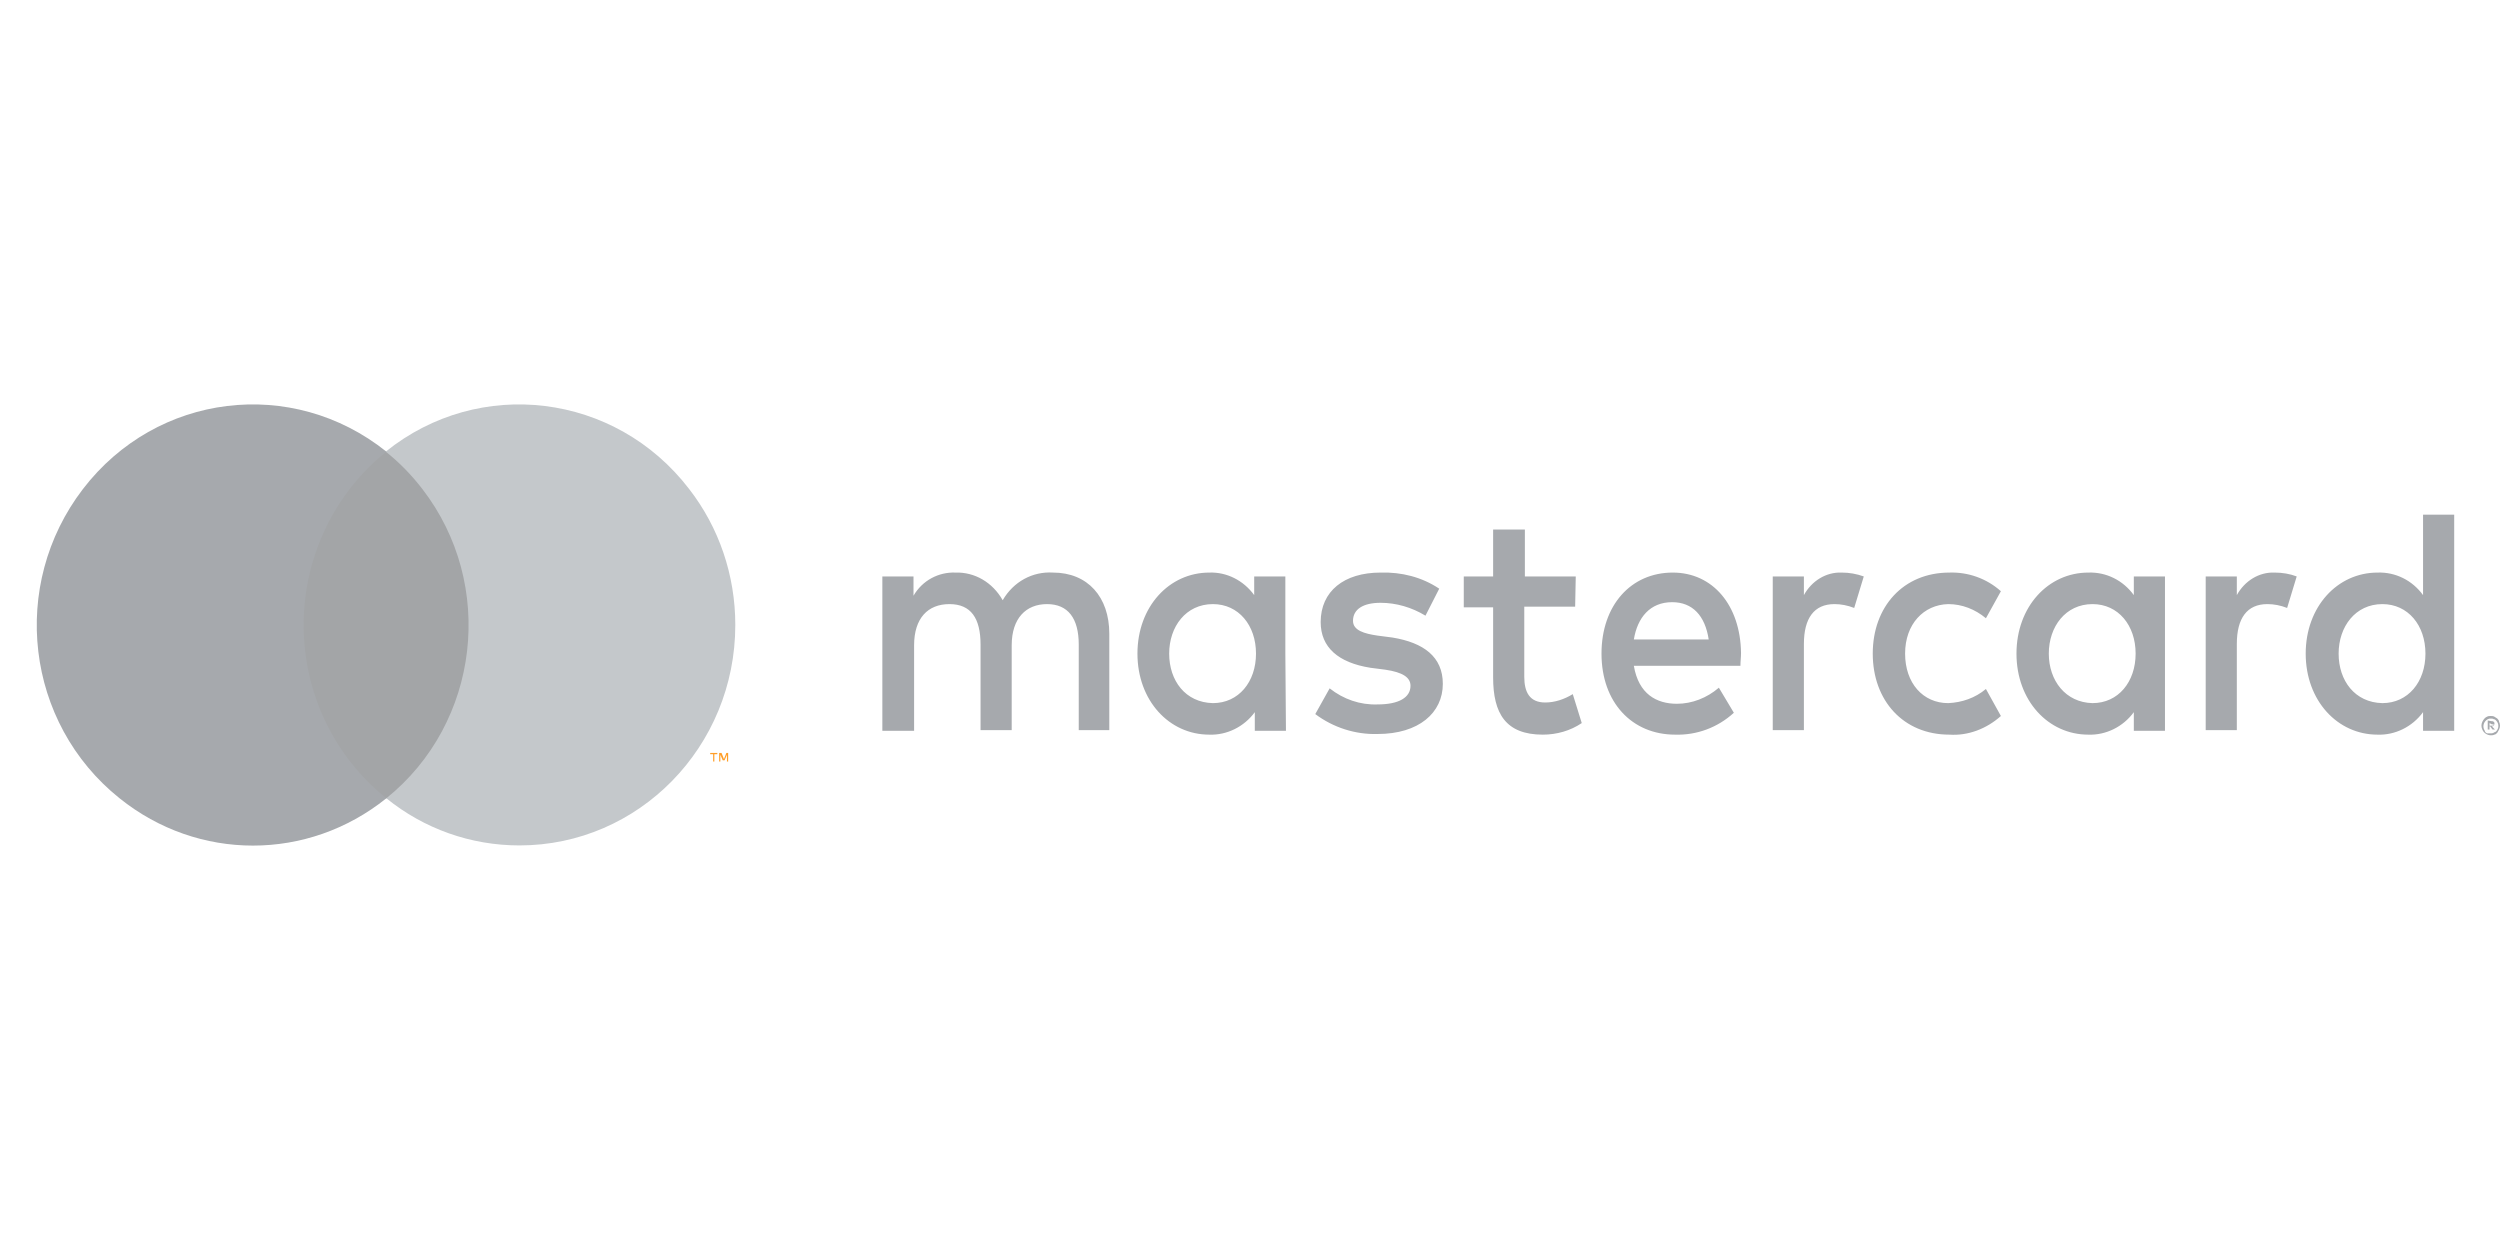
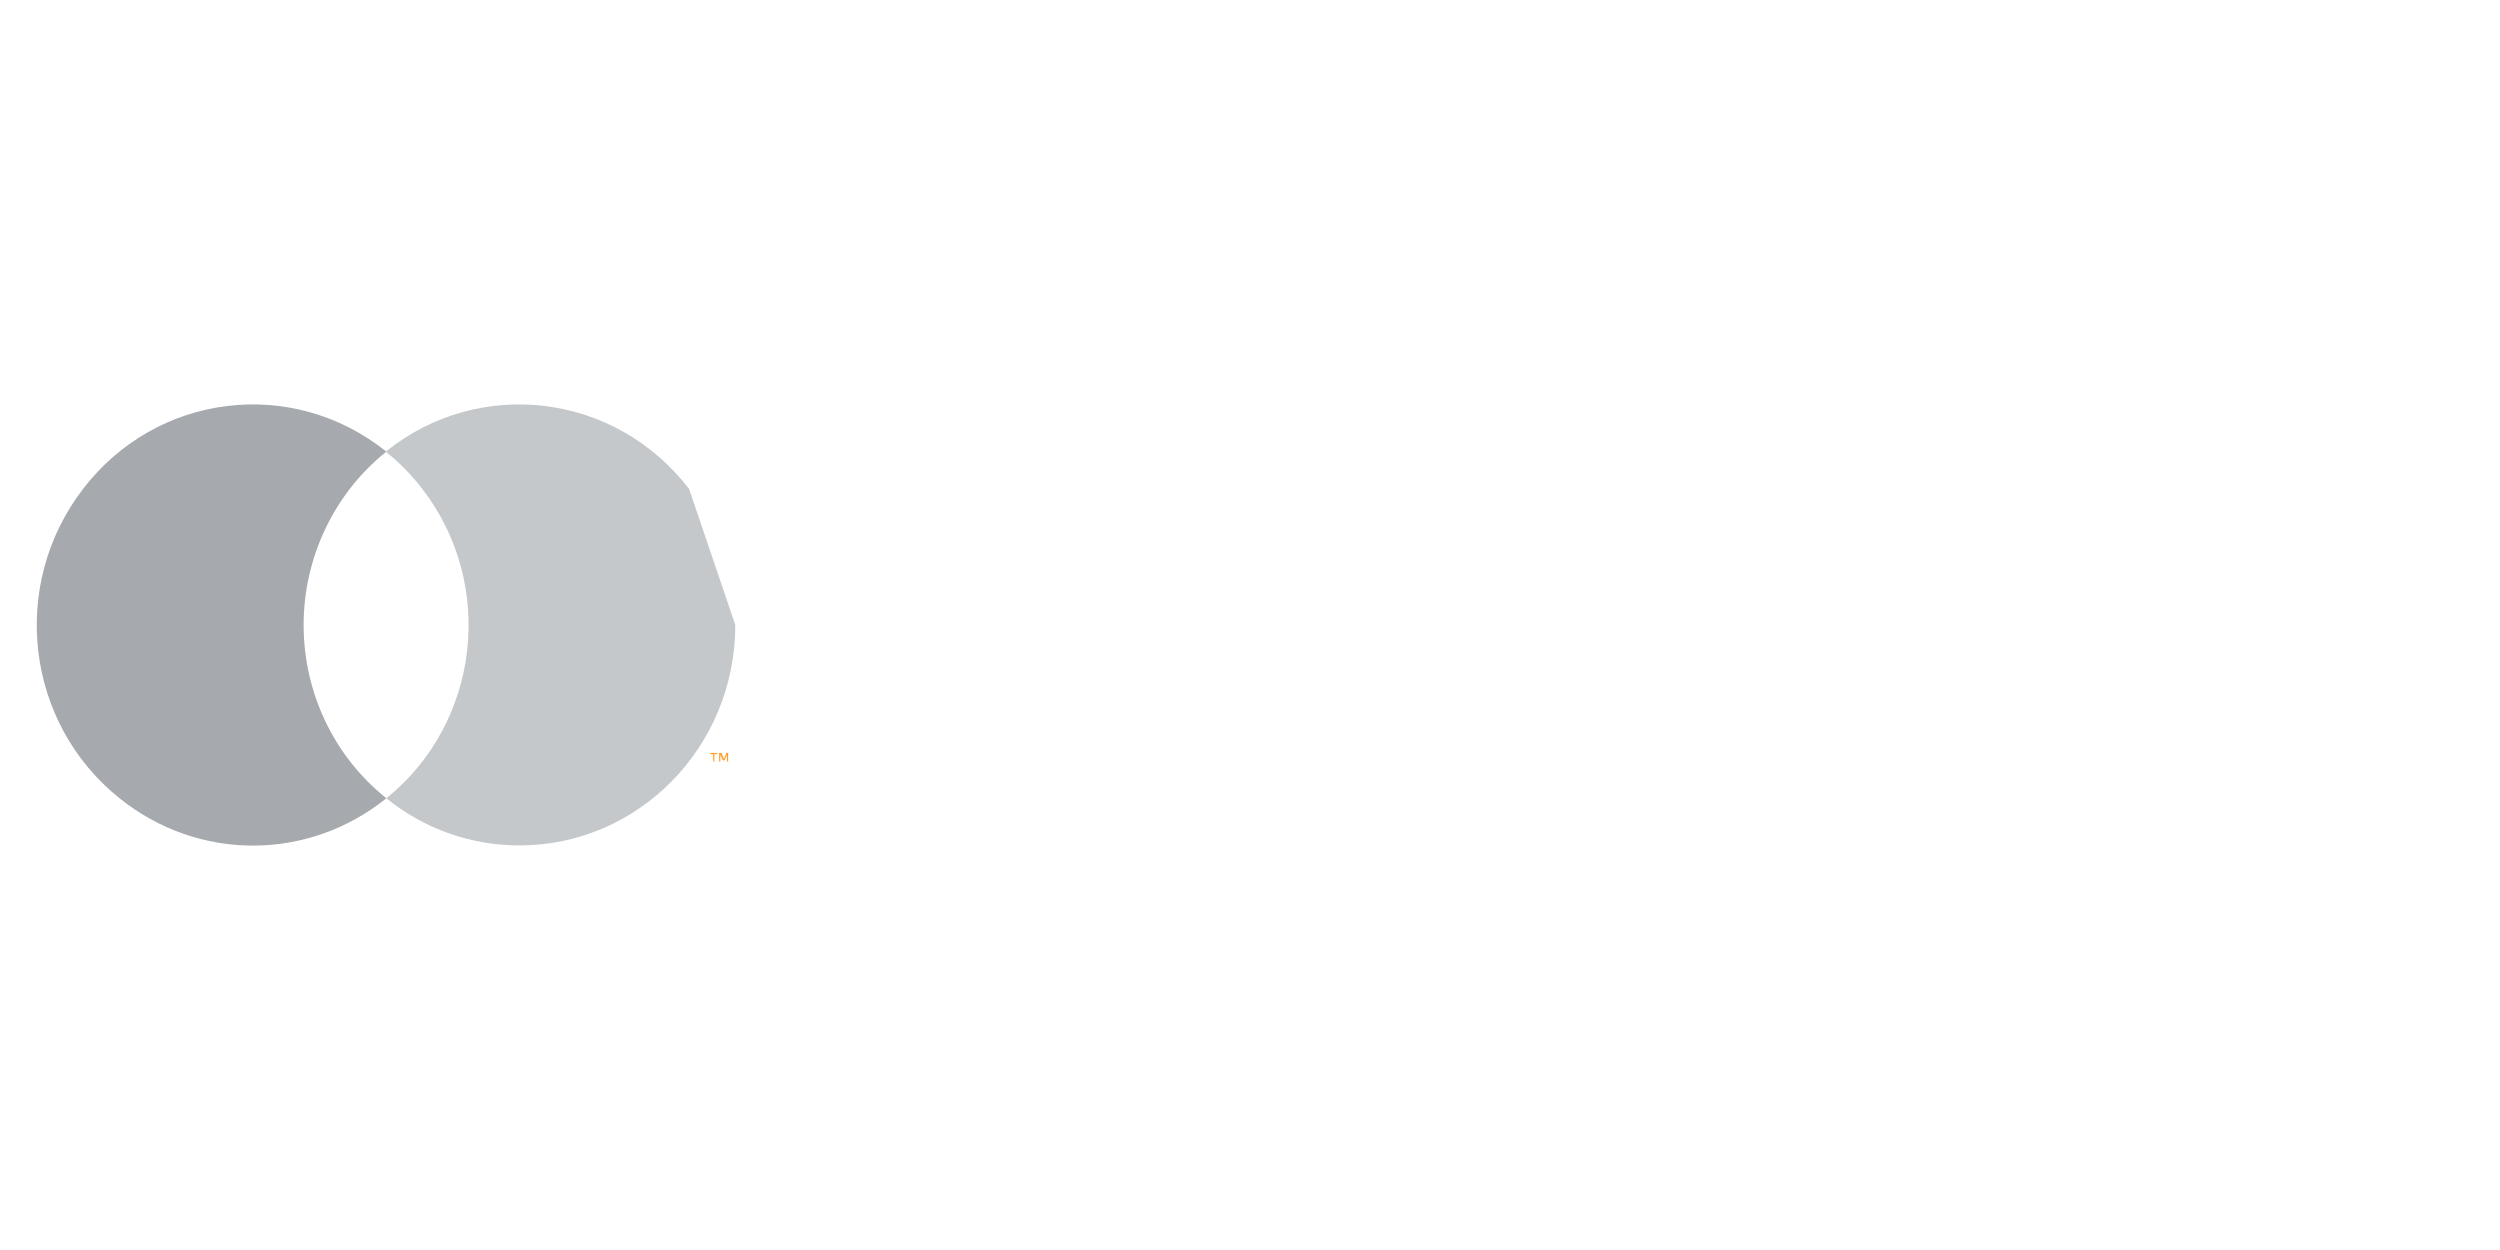
<svg xmlns="http://www.w3.org/2000/svg" width="80" height="40" viewBox="0 0 100 50" fill="none">
-   <path d="M44.372 29.206V25.347C44.372 23.881 43.51 22.903 42.12 22.903C41.306 22.852 40.54 23.263 40.108 24.009C39.701 23.289 38.983 22.878 38.216 22.903C37.546 22.878 36.899 23.212 36.54 23.829V23.058H35.294V29.232H36.564V25.81C36.564 24.73 37.114 24.164 37.977 24.164C38.839 24.164 39.222 24.73 39.222 25.785V29.206H40.468V25.81C40.468 24.73 41.043 24.164 41.881 24.164C42.719 24.164 43.15 24.73 43.15 25.785V29.206H44.372ZM63.03 23.058H60.995V21.18H59.725V23.058H58.551V24.293H59.725V27.096C59.725 28.537 60.228 29.386 61.713 29.386C62.264 29.386 62.815 29.232 63.27 28.923L62.911 27.765C62.575 27.971 62.192 28.1 61.809 28.1C61.186 28.1 60.971 27.688 60.971 27.071V24.267H63.006L63.03 23.058ZM73.665 22.903C73.042 22.878 72.467 23.238 72.156 23.804V23.058H70.91V29.206H72.156V25.759C72.156 24.73 72.563 24.164 73.378 24.164C73.641 24.164 73.904 24.215 74.168 24.318L74.551 23.058C74.264 22.955 73.976 22.903 73.665 22.903ZM57.569 23.547C56.875 23.083 56.06 22.878 55.222 22.903C53.761 22.903 52.827 23.649 52.827 24.884C52.827 25.887 53.522 26.505 54.815 26.711L55.414 26.788C56.108 26.891 56.42 27.096 56.42 27.431C56.42 27.894 55.965 28.177 55.102 28.177C54.408 28.203 53.737 27.971 53.186 27.534L52.611 28.563C53.33 29.103 54.216 29.386 55.102 29.36C56.755 29.36 57.713 28.511 57.713 27.354C57.713 26.273 56.947 25.707 55.701 25.502L55.102 25.424C54.575 25.347 54.12 25.219 54.12 24.833C54.12 24.37 54.528 24.112 55.222 24.112C55.845 24.112 56.468 24.292 57.019 24.627L57.569 23.547ZM90.982 22.903C90.359 22.878 89.785 23.238 89.473 23.804V23.058H88.228V29.206H89.473V25.759C89.473 24.73 89.88 24.164 90.695 24.164C90.958 24.164 91.222 24.215 91.485 24.318L91.868 23.058C91.605 22.955 91.294 22.903 90.982 22.903ZM74.91 26.145C74.91 28.023 76.132 29.386 77.976 29.386C78.719 29.437 79.461 29.154 80.036 28.64L79.437 27.559C79.006 27.92 78.479 28.1 77.928 28.125C76.922 28.125 76.204 27.328 76.204 26.145C76.204 24.961 76.946 24.19 77.928 24.164C78.479 24.164 79.006 24.37 79.437 24.73L80.036 23.649C79.461 23.135 78.719 22.878 77.976 22.903C76.132 22.903 74.91 24.267 74.91 26.145ZM86.599 26.145V23.058H85.353V23.804C84.922 23.212 84.252 22.878 83.533 22.903C81.928 22.903 80.659 24.267 80.659 26.145C80.659 28.023 81.928 29.386 83.533 29.386C84.228 29.412 84.922 29.077 85.353 28.486V29.232H86.599V26.145ZM81.952 26.145C81.952 25.064 82.623 24.164 83.701 24.164C84.731 24.164 85.425 25.013 85.425 26.145C85.425 27.276 84.731 28.125 83.701 28.125C82.623 28.1 81.952 27.225 81.952 26.145ZM66.911 22.903C65.234 22.903 64.06 24.215 64.06 26.145C64.06 28.1 65.282 29.386 67.006 29.386C67.869 29.412 68.707 29.103 69.354 28.511L68.755 27.508C68.276 27.92 67.677 28.151 67.078 28.151C66.264 28.151 65.545 27.765 65.354 26.633H69.617C69.617 26.453 69.641 26.299 69.641 26.119C69.617 24.215 68.515 22.903 66.911 22.903ZM66.887 24.087C67.701 24.087 68.204 24.627 68.348 25.579H65.354C65.497 24.704 66.001 24.087 66.887 24.087ZM98.168 26.145V20.588H96.922V23.804C96.491 23.212 95.82 22.878 95.102 22.903C93.497 22.903 92.228 24.267 92.228 26.145C92.228 28.023 93.497 29.386 95.102 29.386C95.796 29.412 96.491 29.077 96.922 28.486V29.232H98.168V26.145ZM99.629 28.64C99.677 28.64 99.725 28.64 99.773 28.666C99.82 28.691 99.844 28.717 99.892 28.743C99.916 28.769 99.964 28.82 99.964 28.872C100.012 28.974 100.012 29.077 99.964 29.18C99.94 29.232 99.916 29.257 99.892 29.309C99.868 29.334 99.82 29.386 99.773 29.386C99.725 29.412 99.677 29.412 99.629 29.412C99.485 29.412 99.341 29.309 99.293 29.18C99.246 29.077 99.246 28.974 99.293 28.872C99.341 28.769 99.413 28.691 99.485 28.666C99.533 28.64 99.581 28.64 99.629 28.64ZM99.629 29.334C99.677 29.334 99.701 29.334 99.749 29.309C99.773 29.283 99.82 29.283 99.844 29.257C99.964 29.129 99.964 28.949 99.844 28.82C99.82 28.794 99.796 28.769 99.749 28.769C99.725 28.743 99.677 28.743 99.629 28.743C99.581 28.743 99.557 28.743 99.509 28.769C99.365 28.846 99.293 29.026 99.365 29.18C99.389 29.206 99.389 29.257 99.413 29.283C99.437 29.309 99.461 29.334 99.509 29.334C99.557 29.334 99.605 29.334 99.629 29.334ZM99.653 28.846C99.677 28.846 99.725 28.846 99.749 28.872C99.773 28.897 99.796 28.923 99.773 28.949C99.773 28.974 99.773 29 99.749 29.026C99.725 29.052 99.701 29.052 99.677 29.052L99.796 29.18H99.701L99.605 29.052H99.581V29.18H99.509V28.82L99.653 28.846ZM99.581 28.923V29.026H99.677C99.701 29.026 99.701 29.026 99.725 29.026L99.749 29C99.749 28.974 99.749 28.974 99.725 28.974C99.701 28.974 99.701 28.974 99.677 28.974L99.581 28.923ZM93.545 26.145C93.545 25.064 94.216 24.164 95.294 24.164C96.323 24.164 97.018 25.013 97.018 26.145C97.018 27.276 96.323 28.125 95.294 28.125C94.192 28.1 93.545 27.225 93.545 26.145ZM51.414 26.145V23.058H50.168V23.804C49.737 23.212 49.066 22.878 48.372 22.903C46.767 22.903 45.498 24.267 45.498 26.145C45.498 28.023 46.767 29.386 48.372 29.386C49.066 29.412 49.761 29.077 50.192 28.486V29.232H51.438L51.414 26.145ZM46.767 26.145C46.767 25.064 47.438 24.164 48.516 24.164C49.545 24.164 50.24 25.013 50.24 26.145C50.24 27.276 49.545 28.125 48.516 28.125C47.414 28.1 46.767 27.225 46.767 26.145Z" fill="#A6A9AD" />
-   <path d="M19.222 18.064H11.667V31.931H19.222V18.064Z" fill="#A3A5A7" />
  <path d="M12.145 24.998C12.145 22.303 13.368 19.731 15.455 18.065C11.689 15.052 6.269 15.713 3.319 19.559C0.369 23.406 1.017 28.918 4.782 31.931C7.924 34.455 12.313 34.455 15.455 31.931C13.368 30.265 12.145 27.717 12.145 24.998Z" fill="#A6A9AD" />
-   <path d="M29.412 24.998C29.412 29.873 25.55 33.817 20.778 33.817C18.835 33.817 16.965 33.156 15.454 31.931C19.195 28.918 19.843 23.381 16.893 19.559C16.461 18.996 15.981 18.506 15.43 18.065C19.171 15.052 24.615 15.713 27.565 19.559C28.764 21.103 29.412 23.014 29.412 24.998Z" fill="#C4C8CB" />
+   <path d="M29.412 24.998C29.412 29.873 25.55 33.817 20.778 33.817C18.835 33.817 16.965 33.156 15.454 31.931C19.195 28.918 19.843 23.381 16.893 19.559C16.461 18.996 15.981 18.506 15.43 18.065C19.171 15.052 24.615 15.713 27.565 19.559Z" fill="#C4C8CB" />
  <path d="M28.574 30.461V30.167H28.694V30.118H28.407V30.167H28.526V30.461H28.574ZM29.126 30.461V30.118H29.054L28.958 30.363L28.862 30.118H28.766V30.461H28.814V30.191L28.91 30.412H28.982L29.078 30.191V30.461H29.126Z" fill="#FF9E27" />
</svg>